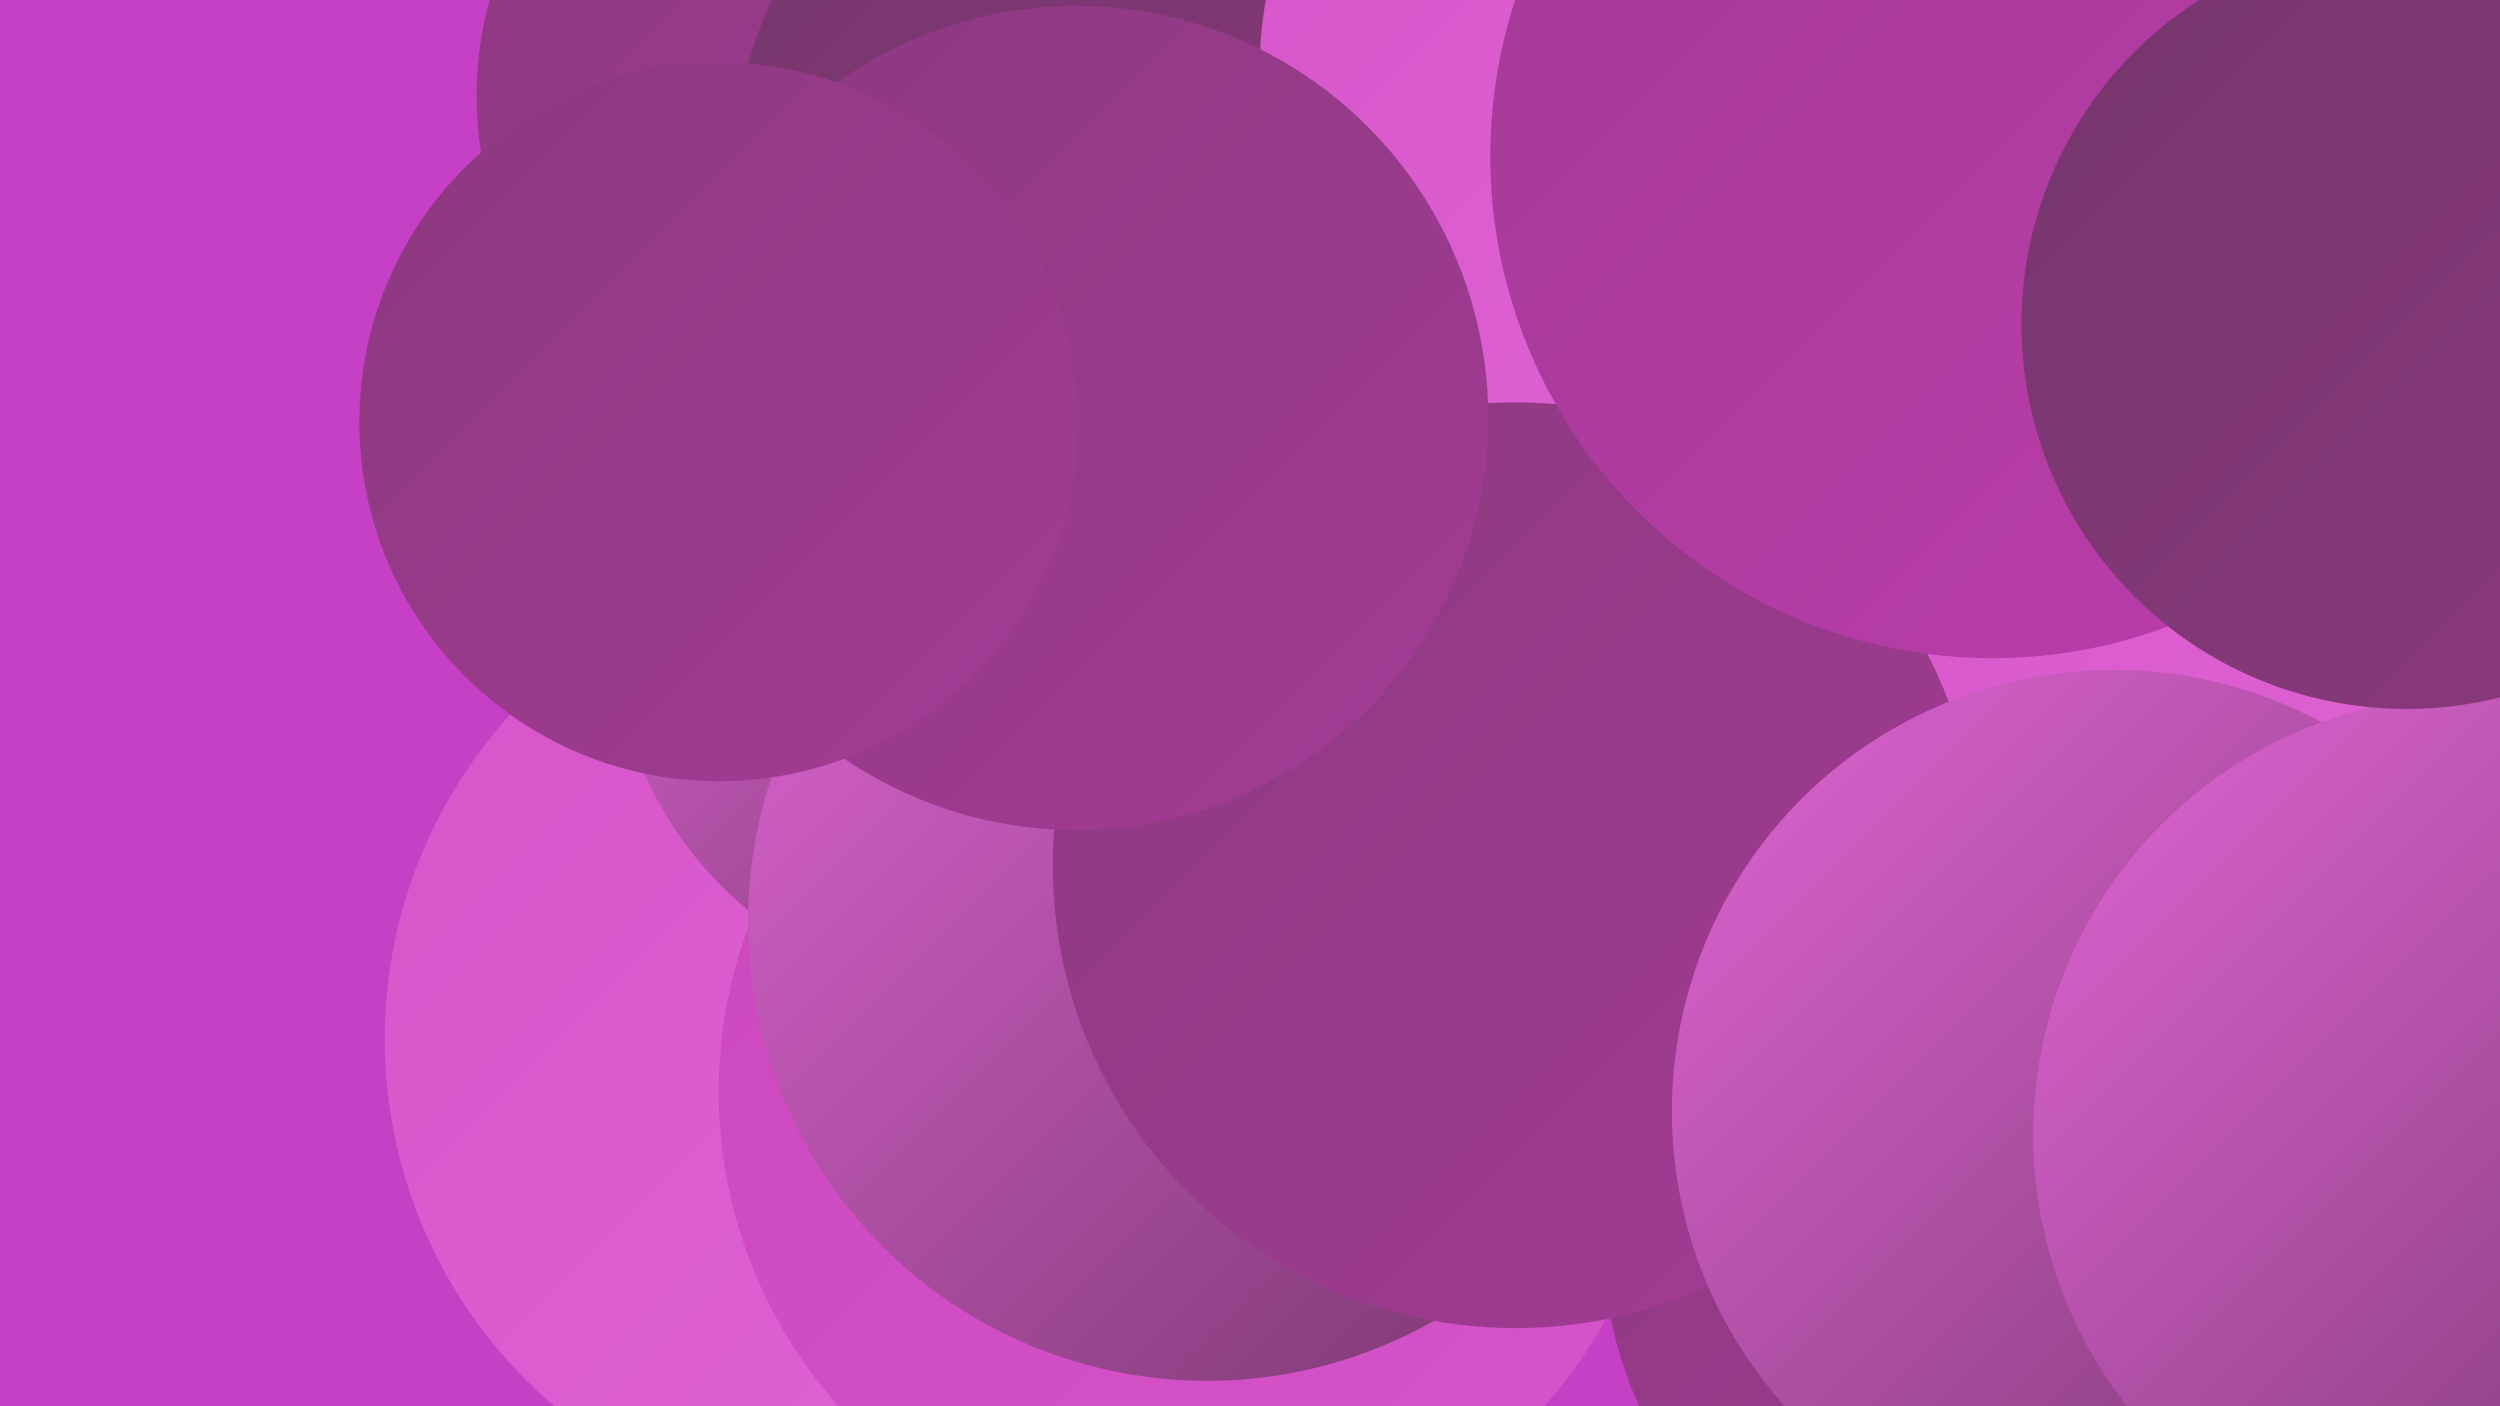
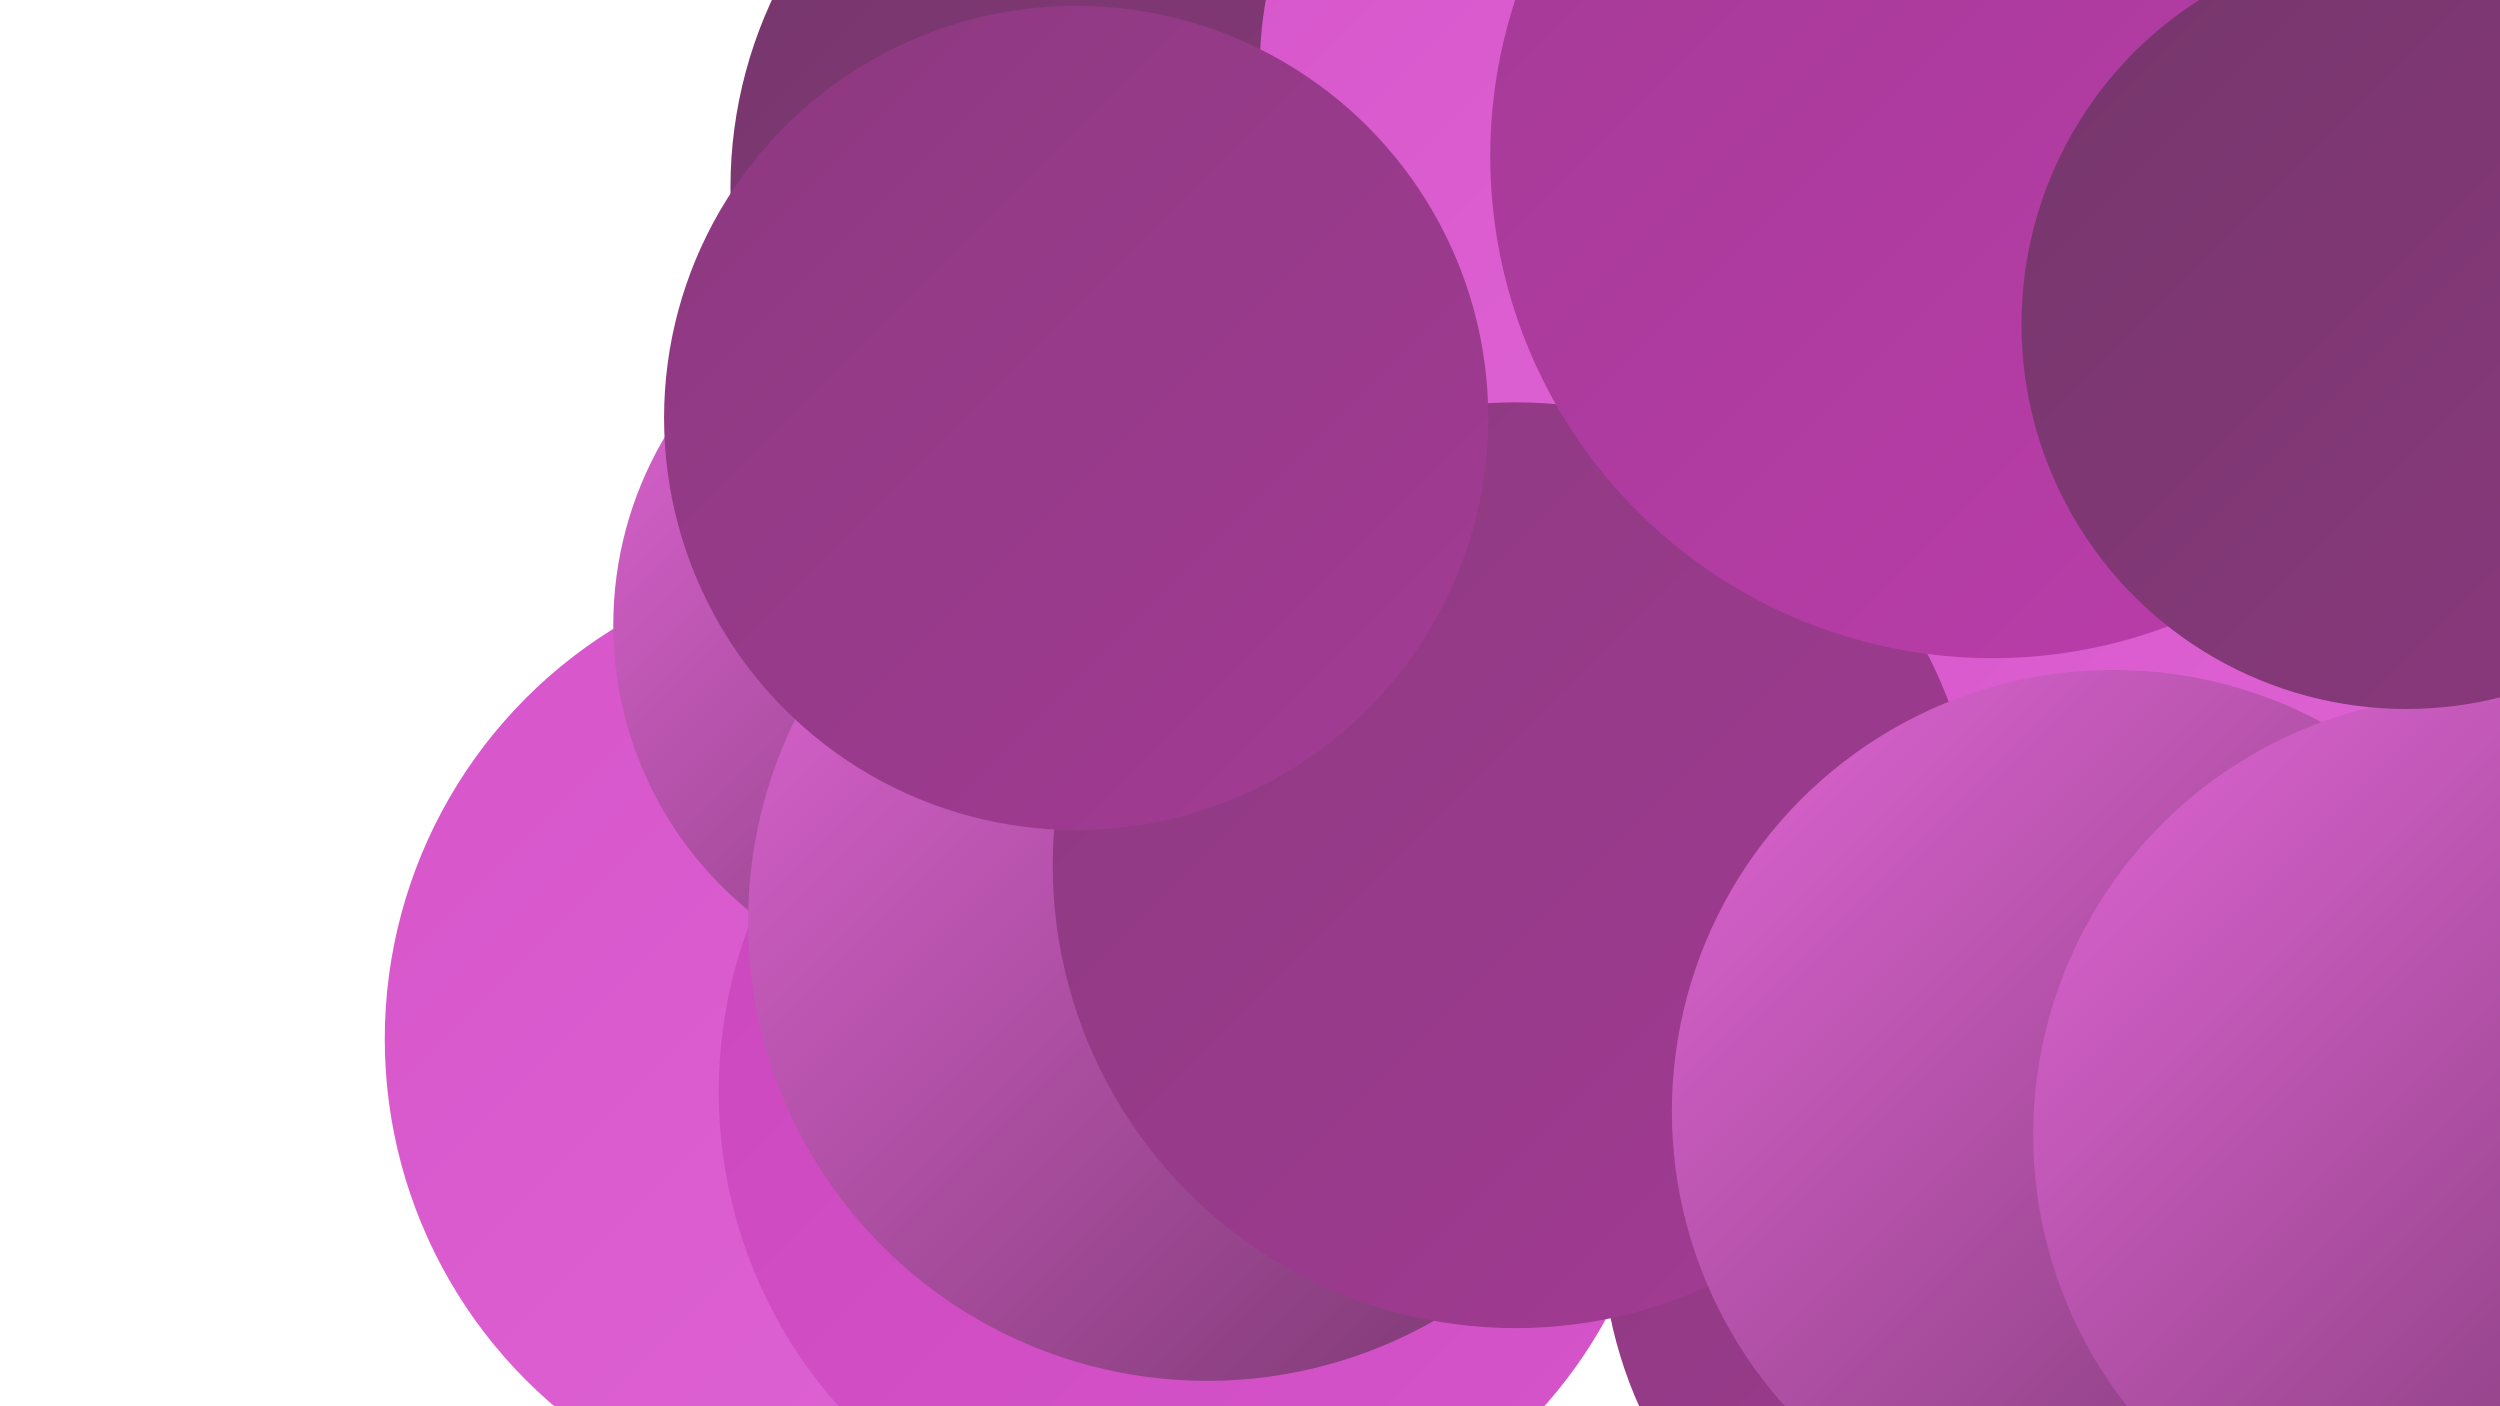
<svg xmlns="http://www.w3.org/2000/svg" width="1280" height="720">
  <defs>
    <linearGradient id="grad0" x1="0%" y1="0%" x2="100%" y2="100%">
      <stop offset="0%" style="stop-color:#75366b;stop-opacity:1" />
      <stop offset="100%" style="stop-color:#8c397f;stop-opacity:1" />
    </linearGradient>
    <linearGradient id="grad1" x1="0%" y1="0%" x2="100%" y2="100%">
      <stop offset="0%" style="stop-color:#8c397f;stop-opacity:1" />
      <stop offset="100%" style="stop-color:#a33b95;stop-opacity:1" />
    </linearGradient>
    <linearGradient id="grad2" x1="0%" y1="0%" x2="100%" y2="100%">
      <stop offset="0%" style="stop-color:#a33b95;stop-opacity:1" />
      <stop offset="100%" style="stop-color:#bc3cac;stop-opacity:1" />
    </linearGradient>
    <linearGradient id="grad3" x1="0%" y1="0%" x2="100%" y2="100%">
      <stop offset="0%" style="stop-color:#bc3cac;stop-opacity:1" />
      <stop offset="100%" style="stop-color:#cb46bd;stop-opacity:1" />
    </linearGradient>
    <linearGradient id="grad4" x1="0%" y1="0%" x2="100%" y2="100%">
      <stop offset="0%" style="stop-color:#cb46bd;stop-opacity:1" />
      <stop offset="100%" style="stop-color:#d655ca;stop-opacity:1" />
    </linearGradient>
    <linearGradient id="grad5" x1="0%" y1="0%" x2="100%" y2="100%">
      <stop offset="0%" style="stop-color:#d655ca;stop-opacity:1" />
      <stop offset="100%" style="stop-color:#e065d5;stop-opacity:1" />
    </linearGradient>
    <linearGradient id="grad6" x1="0%" y1="0%" x2="100%" y2="100%">
      <stop offset="0%" style="stop-color:#e065d5;stop-opacity:1" />
      <stop offset="100%" style="stop-color:#75366b;stop-opacity:1" />
    </linearGradient>
  </defs>
-   <rect width="1280" height="720" fill="#c640c5" />
-   <circle cx="1227" cy="658" r="184" fill="url(#grad1)" />
  <circle cx="444" cy="532" r="247" fill="url(#grad5)" />
  <circle cx="610" cy="559" r="242" fill="url(#grad4)" />
-   <circle cx="426" cy="49" r="182" fill="url(#grad1)" />
  <circle cx="503" cy="320" r="189" fill="url(#grad6)" />
  <circle cx="1040" cy="630" r="220" fill="url(#grad1)" />
  <circle cx="884" cy="25" r="262" fill="url(#grad5)" />
  <circle cx="602" cy="96" r="228" fill="url(#grad0)" />
  <circle cx="738" cy="341" r="260" fill="url(#grad4)" />
  <circle cx="618" cy="472" r="235" fill="url(#grad6)" />
  <circle cx="1123" cy="308" r="181" fill="url(#grad5)" />
  <circle cx="845" cy="35" r="200" fill="url(#grad5)" />
  <circle cx="776" cy="443" r="237" fill="url(#grad1)" />
  <circle cx="1125" cy="54" r="249" fill="url(#grad0)" />
  <circle cx="1020" cy="80" r="257" fill="url(#grad2)" />
  <circle cx="1082" cy="569" r="226" fill="url(#grad6)" />
  <circle cx="1266" cy="581" r="225" fill="url(#grad6)" />
  <circle cx="551" cy="214" r="211" fill="url(#grad1)" />
-   <circle cx="368" cy="216" r="184" fill="url(#grad1)" />
  <circle cx="1232" cy="166" r="197" fill="url(#grad0)" />
</svg>